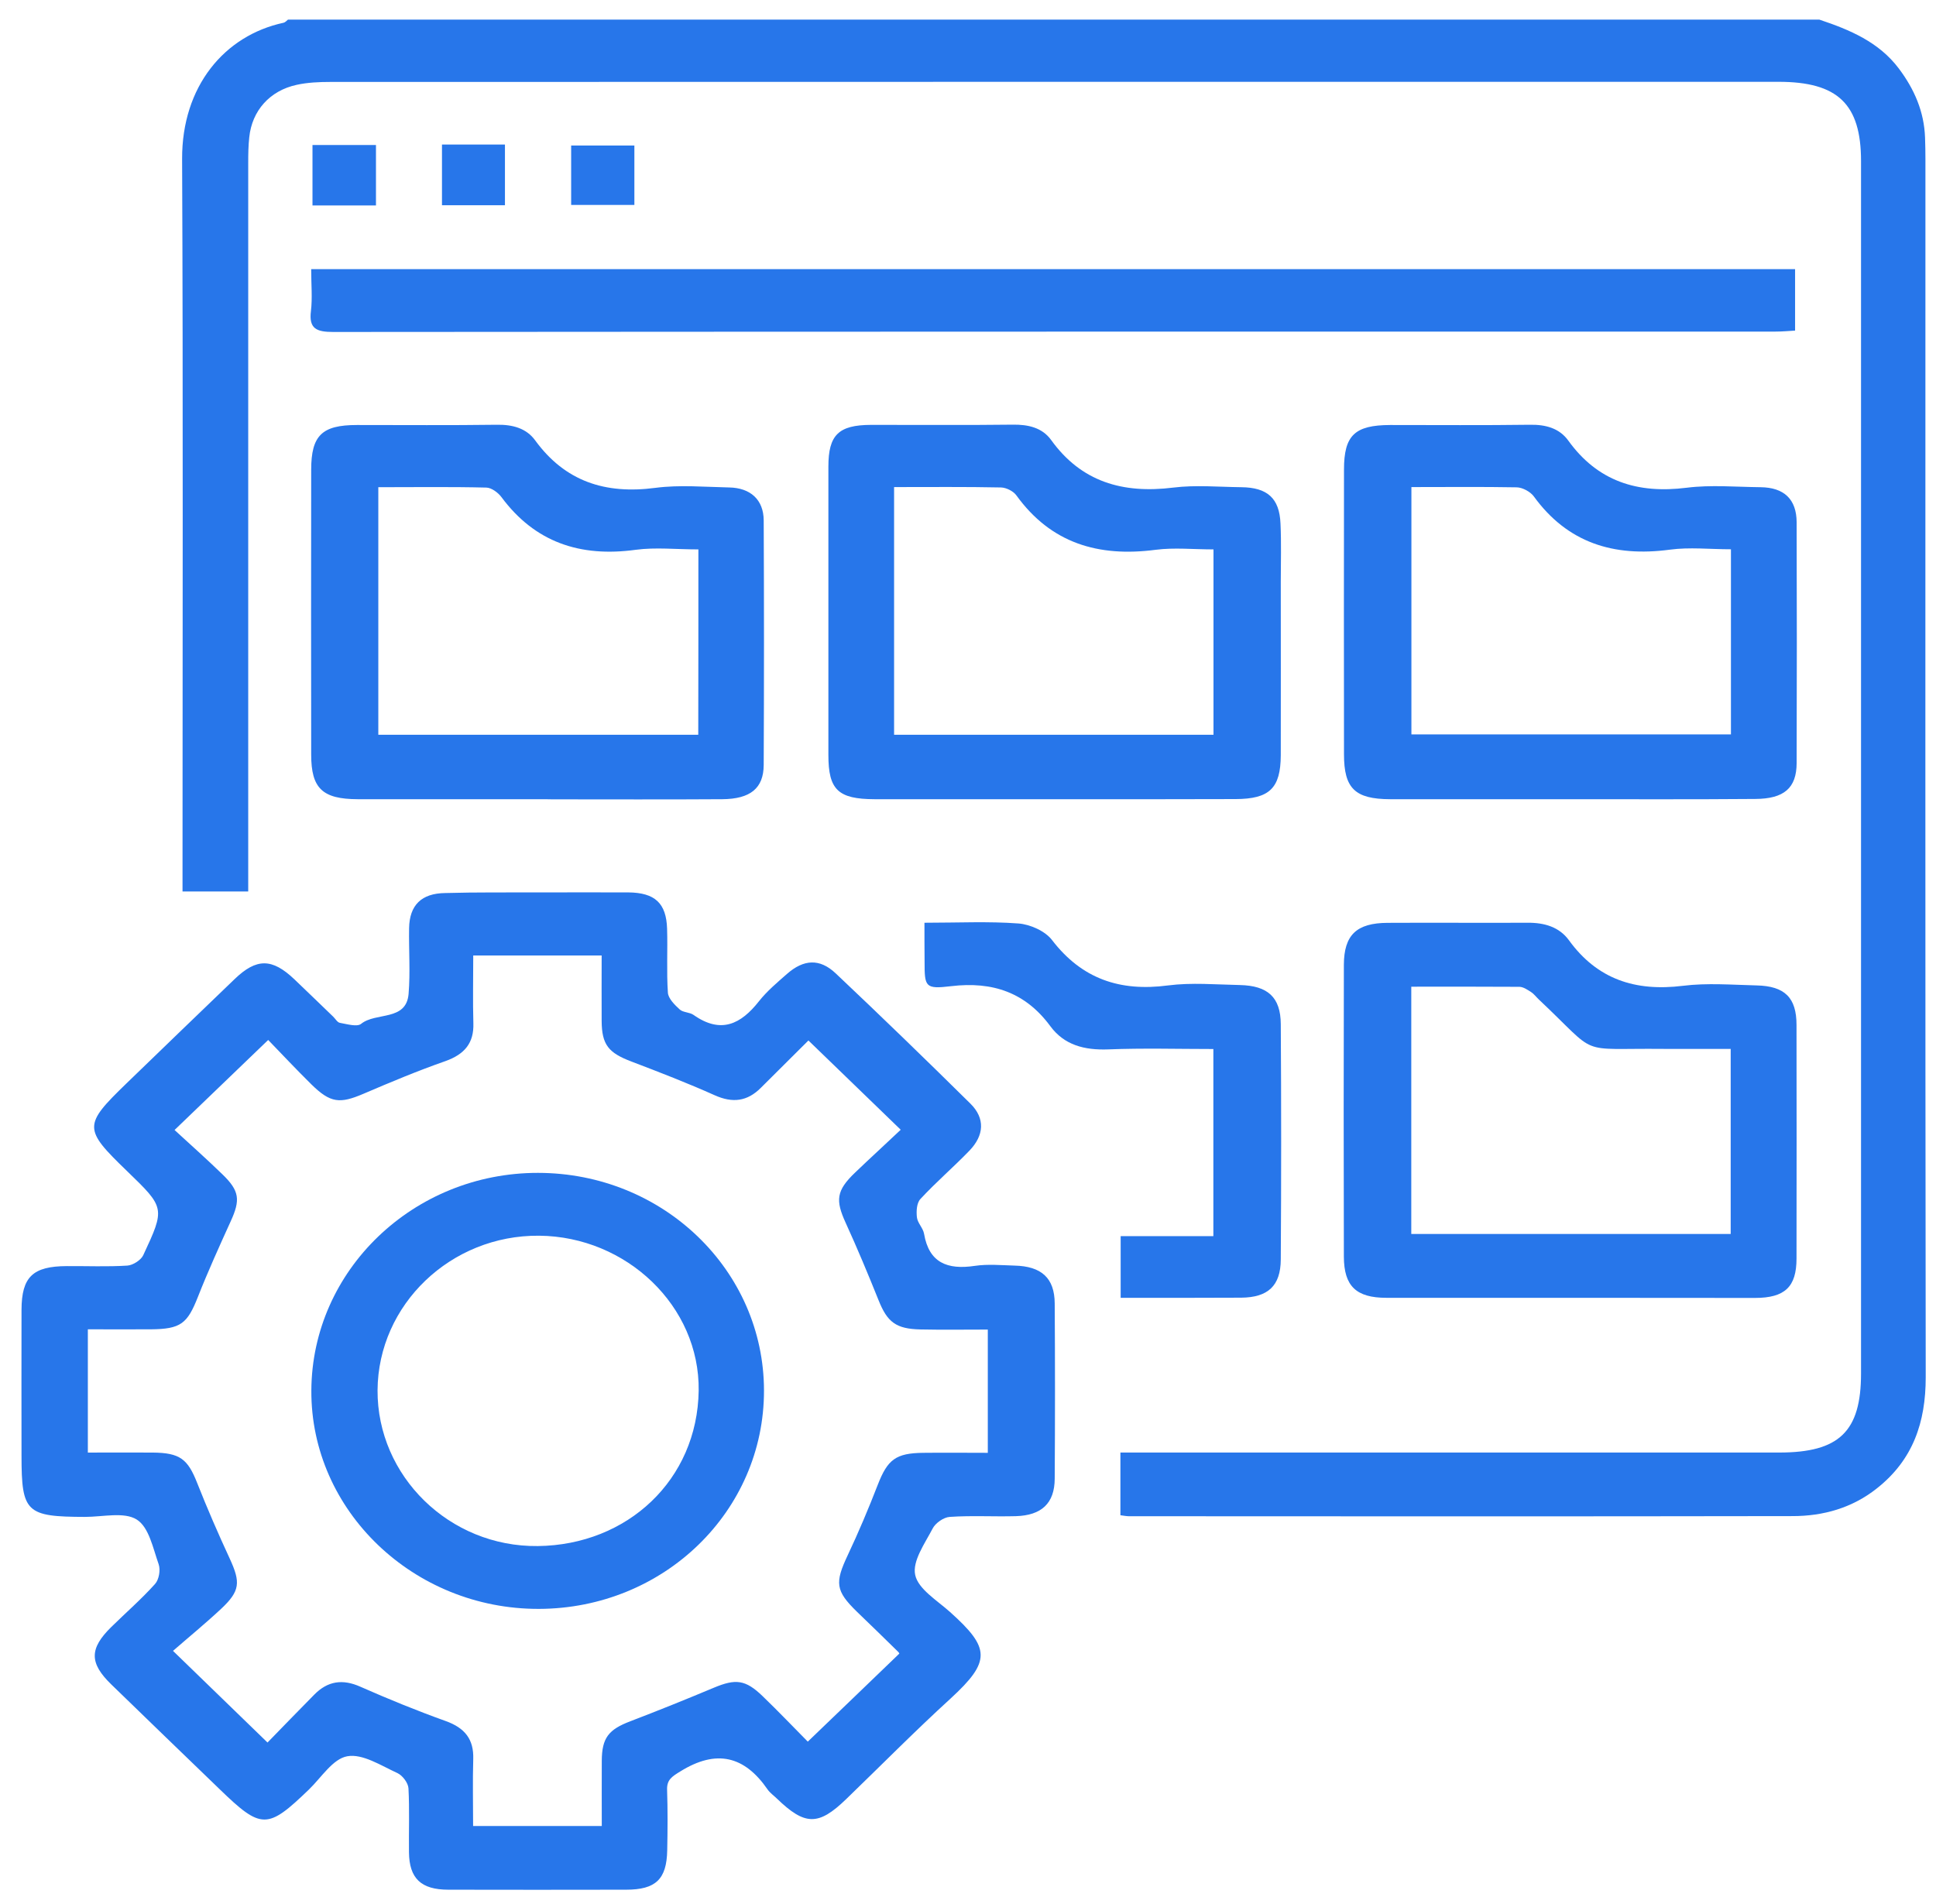
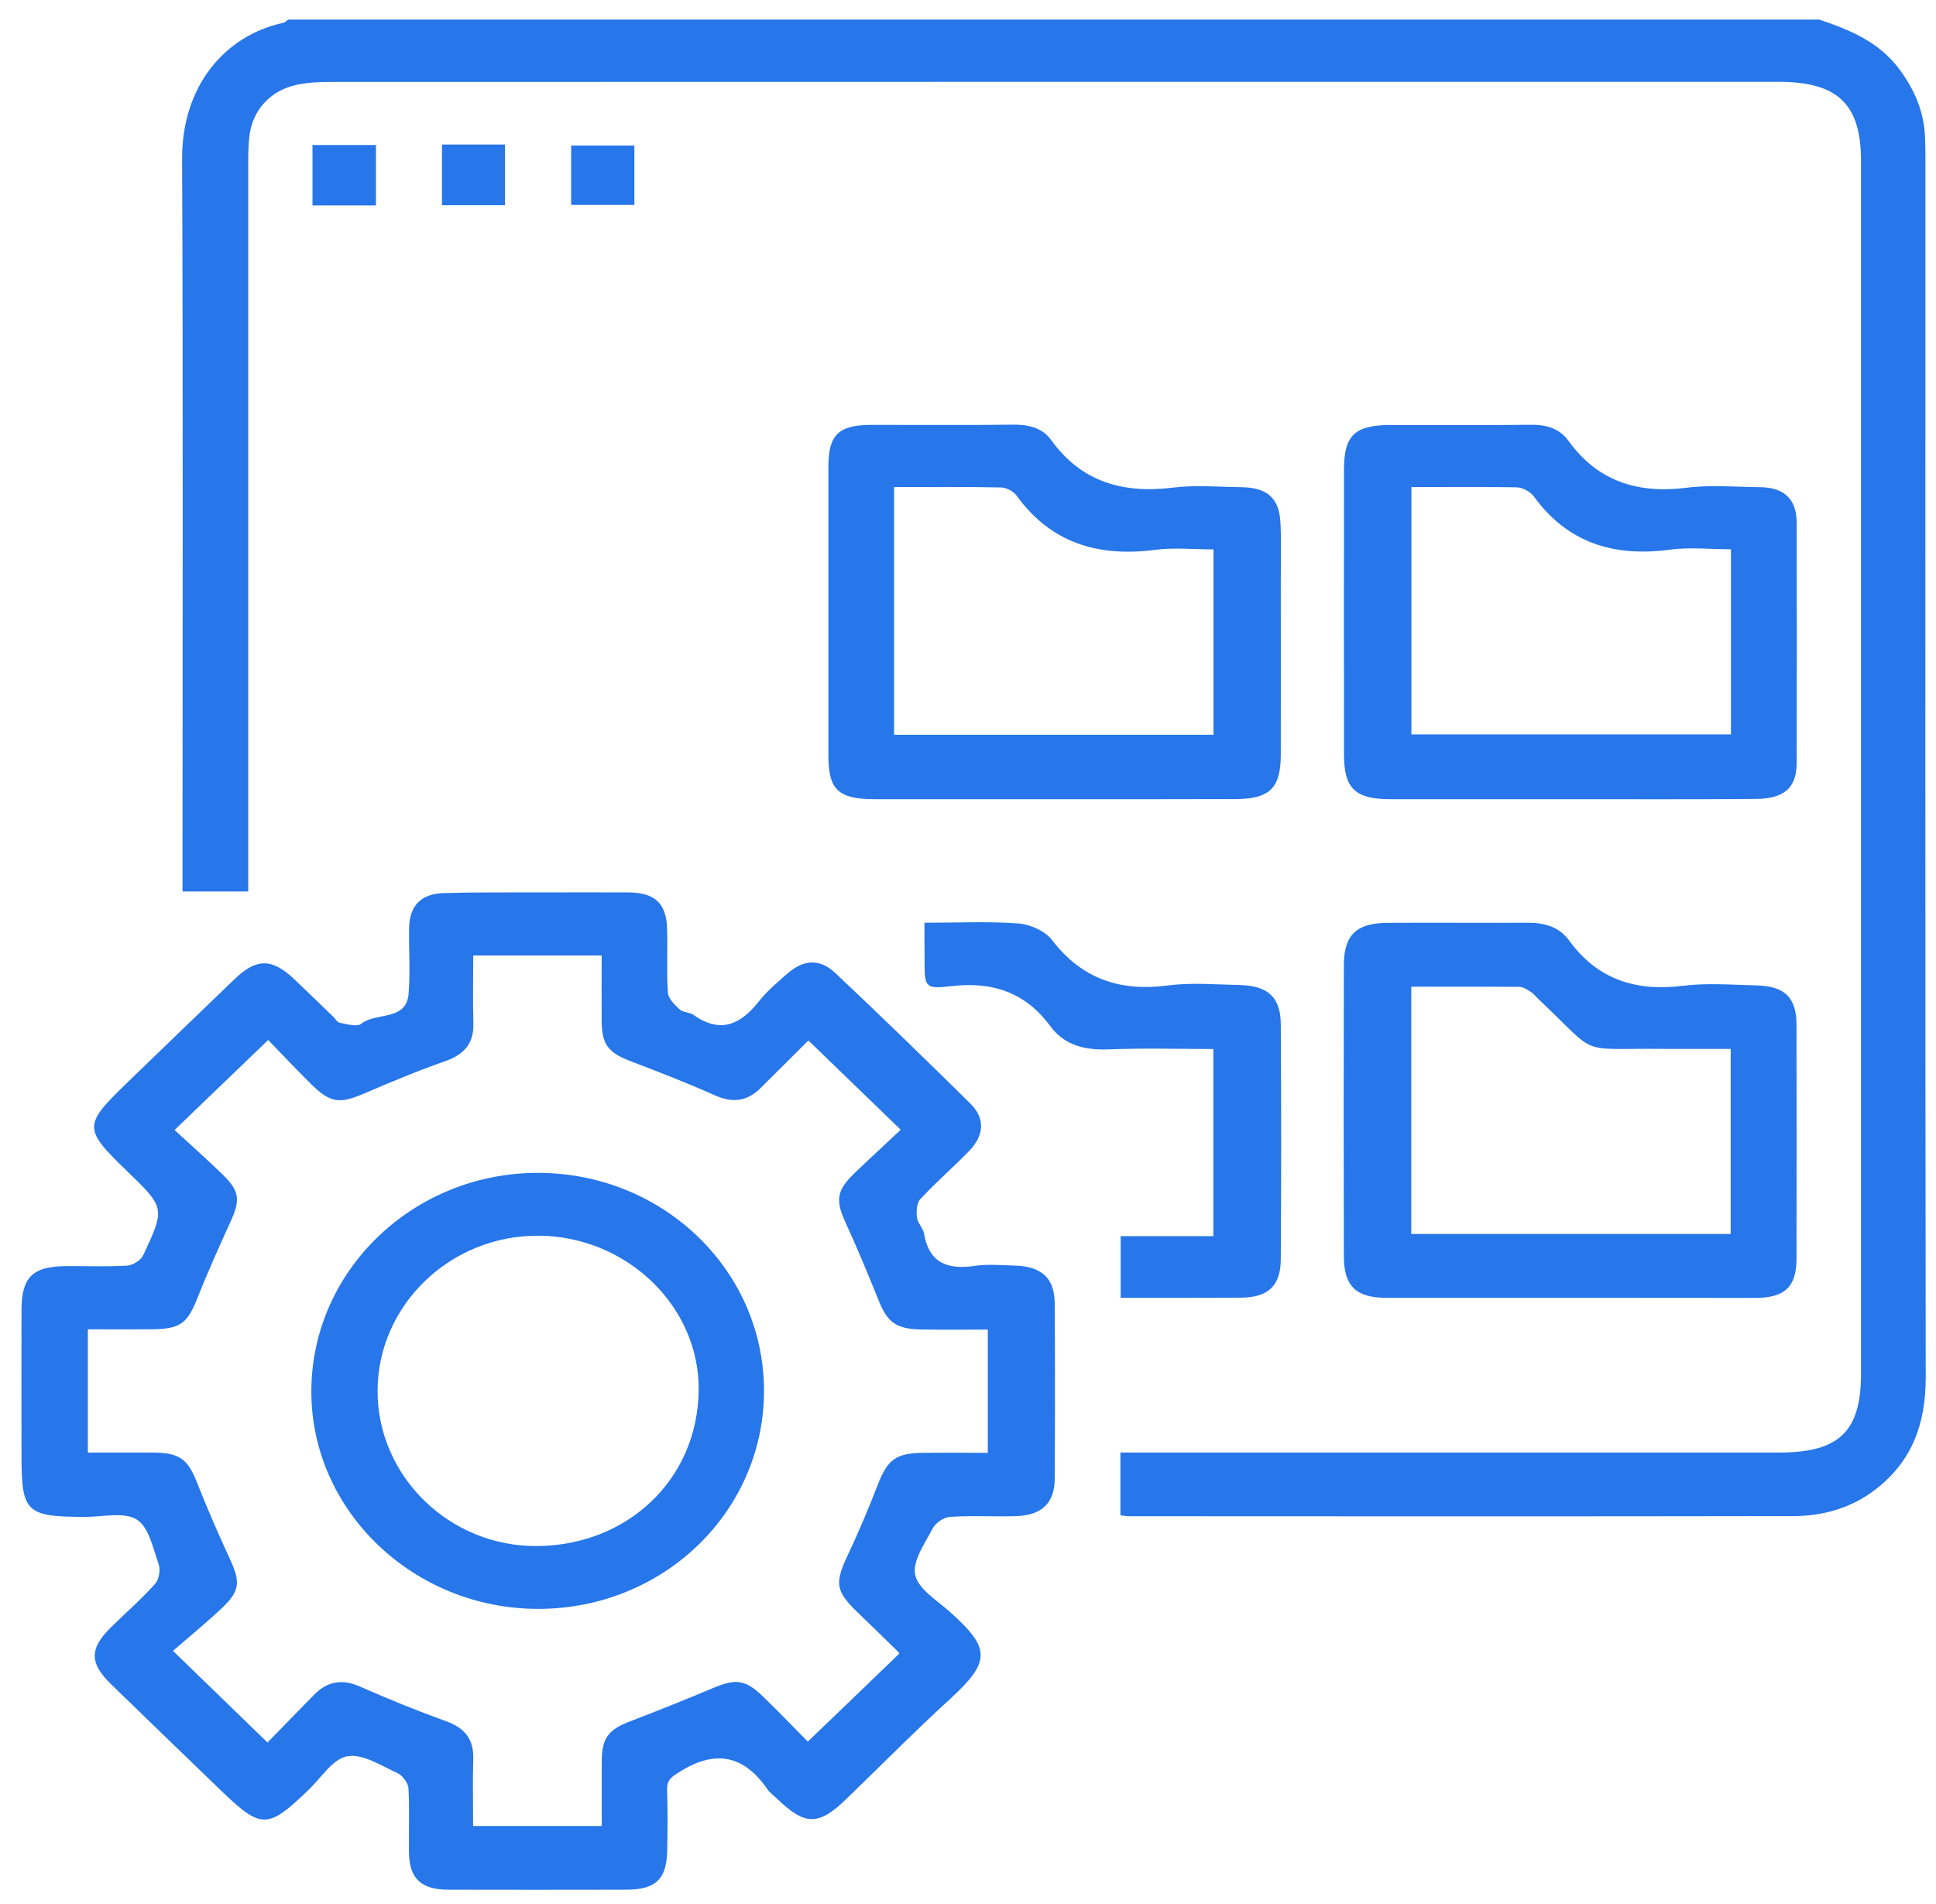
<svg xmlns="http://www.w3.org/2000/svg" width="61" height="60" viewBox="0 0 61 60" fill="none">
  <path d="M57.324 0.618C58.285 0.939 59.201 1.324 59.83 2.161C60.322 2.816 60.626 3.522 60.655 4.336C60.663 4.566 60.667 4.796 60.667 5.026C60.667 17.817 60.659 30.609 60.676 43.404C60.676 44.813 60.281 46.003 59.131 46.907C58.359 47.519 57.447 47.776 56.482 47.776C49.511 47.788 42.544 47.784 35.573 47.78C35.495 47.78 35.421 47.764 35.302 47.749C35.302 47.114 35.302 46.491 35.302 45.773C35.548 45.773 35.795 45.773 36.041 45.773C42.712 45.773 49.383 45.773 56.059 45.773C57.952 45.773 58.638 45.11 58.638 43.281C58.638 30.545 58.638 17.813 58.638 5.077C58.638 3.28 57.907 2.578 56.038 2.578C40.827 2.578 25.616 2.578 10.409 2.582C10.056 2.582 9.69 2.598 9.349 2.673C8.499 2.856 7.94 3.49 7.854 4.324C7.825 4.589 7.821 4.859 7.821 5.129C7.821 12.533 7.821 19.936 7.821 27.34C7.821 27.585 7.821 27.831 7.821 28.093C7.102 28.093 6.457 28.093 5.751 28.093C5.751 27.859 5.751 27.653 5.751 27.447C5.751 19.968 5.771 12.489 5.738 5.006C5.73 2.725 7.069 1.118 8.934 0.717C8.988 0.705 9.029 0.654 9.074 0.618C25.152 0.618 41.238 0.618 57.324 0.618Z" fill="#2776EA" />
  <path d="M16.998 28.122C17.93 28.122 18.863 28.118 19.799 28.122C20.633 28.13 20.995 28.459 21.019 29.269C21.04 29.939 20.999 30.614 21.044 31.28C21.056 31.467 21.258 31.665 21.418 31.812C21.52 31.907 21.73 31.895 21.853 31.983C22.716 32.59 23.344 32.276 23.915 31.55C24.166 31.233 24.486 30.963 24.794 30.693C25.32 30.229 25.825 30.197 26.327 30.669C27.76 32.022 29.177 33.395 30.578 34.78C31.042 35.24 31.014 35.776 30.541 36.264C30.04 36.783 29.489 37.255 29.001 37.783C28.882 37.91 28.869 38.168 28.89 38.358C28.91 38.541 29.087 38.7 29.116 38.882C29.272 39.791 29.847 40.021 30.718 39.89C31.124 39.83 31.552 39.87 31.966 39.882C32.817 39.902 33.228 40.275 33.232 41.076C33.244 42.917 33.244 44.758 33.232 46.599C33.228 47.373 32.817 47.754 32.008 47.778C31.313 47.797 30.615 47.754 29.925 47.801C29.732 47.813 29.473 47.996 29.387 48.166C29.14 48.638 28.742 49.194 28.836 49.63C28.931 50.075 29.526 50.432 29.933 50.797C31.203 51.935 31.231 52.348 29.95 53.526C28.824 54.554 27.756 55.637 26.659 56.697C25.788 57.538 25.365 57.534 24.478 56.677C24.38 56.581 24.26 56.498 24.186 56.391C23.459 55.336 22.576 55.114 21.438 55.82C21.175 55.982 21.007 56.082 21.019 56.403C21.04 57.034 21.036 57.669 21.023 58.303C21.007 59.22 20.662 59.549 19.725 59.549C17.86 59.553 15.991 59.553 14.127 59.549C13.264 59.549 12.894 59.192 12.886 58.367C12.878 57.696 12.906 57.022 12.87 56.355C12.861 56.185 12.685 55.951 12.524 55.875C12.011 55.641 11.424 55.256 10.943 55.344C10.487 55.423 10.126 56.014 9.731 56.395C8.425 57.653 8.236 57.657 6.917 56.379C5.779 55.28 4.642 54.185 3.508 53.082C2.81 52.404 2.814 51.951 3.508 51.269C3.968 50.817 4.457 50.392 4.884 49.916C5.011 49.777 5.061 49.472 4.999 49.293C4.822 48.793 4.695 48.127 4.309 47.885C3.915 47.635 3.237 47.801 2.682 47.801C0.825 47.797 0.678 47.662 0.678 45.877C0.678 44.342 0.673 42.81 0.678 41.275C0.682 40.235 1.035 39.902 2.107 39.898C2.744 39.894 3.381 39.922 4.013 39.882C4.19 39.87 4.444 39.707 4.514 39.553C5.208 38.065 5.2 38.061 3.997 36.898C2.625 35.573 2.625 35.458 3.98 34.145C5.118 33.046 6.252 31.947 7.394 30.852C8.084 30.189 8.573 30.193 9.275 30.86C9.686 31.249 10.088 31.645 10.499 32.038C10.569 32.106 10.631 32.221 10.713 32.233C10.935 32.272 11.251 32.367 11.378 32.264C11.842 31.887 12.8 32.189 12.874 31.32C12.931 30.634 12.878 29.939 12.89 29.249C12.902 28.523 13.28 28.15 14.028 28.142C15.01 28.114 16.004 28.126 16.998 28.122ZM14.911 30.11C14.911 30.868 14.895 31.558 14.915 32.244C14.936 32.871 14.636 33.224 14.032 33.439C13.161 33.744 12.307 34.101 11.456 34.466C10.705 34.788 10.413 34.76 9.817 34.177C9.333 33.7 8.869 33.205 8.45 32.772C7.435 33.748 6.498 34.649 5.5 35.609C5.977 36.049 6.502 36.514 7.004 37.002C7.55 37.529 7.579 37.811 7.266 38.493C6.909 39.279 6.552 40.065 6.235 40.87C5.903 41.711 5.697 41.882 4.753 41.89C4.103 41.894 3.454 41.89 2.768 41.89C2.768 43.203 2.768 44.457 2.768 45.774C3.471 45.774 4.14 45.77 4.81 45.774C5.673 45.782 5.915 45.976 6.215 46.738C6.531 47.539 6.876 48.333 7.238 49.114C7.583 49.864 7.57 50.134 6.963 50.702C6.457 51.174 5.915 51.618 5.451 52.023C6.507 53.046 7.427 53.939 8.429 54.911C8.901 54.427 9.398 53.911 9.904 53.4C10.323 52.975 10.791 52.9 11.358 53.154C12.237 53.542 13.132 53.907 14.04 54.233C14.648 54.451 14.932 54.808 14.911 55.435C14.89 56.137 14.907 56.839 14.907 57.542C16.304 57.542 17.618 57.542 18.961 57.542C18.961 56.828 18.957 56.157 18.961 55.486C18.965 54.764 19.175 54.502 19.861 54.241C20.744 53.903 21.619 53.55 22.49 53.185C23.18 52.896 23.488 52.927 24.03 53.451C24.536 53.939 25.016 54.443 25.452 54.883C26.45 53.927 27.386 53.023 28.335 52.11C28.343 52.126 28.331 52.086 28.306 52.059C27.875 51.634 27.44 51.213 27.004 50.793C26.322 50.13 26.302 49.876 26.709 49.011C27.054 48.281 27.366 47.539 27.657 46.789C27.966 45.996 28.22 45.79 29.095 45.782C29.765 45.774 30.434 45.782 31.124 45.782C31.124 44.461 31.124 43.207 31.124 41.898C30.389 41.898 29.695 41.909 29.005 41.894C28.229 41.878 27.957 41.663 27.682 40.973C27.354 40.156 27.013 39.338 26.647 38.537C26.318 37.819 26.351 37.517 26.943 36.95C27.431 36.482 27.933 36.026 28.38 35.601C27.378 34.633 26.442 33.728 25.472 32.788C24.996 33.264 24.482 33.772 23.973 34.28C23.546 34.708 23.085 34.768 22.519 34.514C21.66 34.129 20.777 33.788 19.894 33.451C19.171 33.177 18.961 32.923 18.957 32.169C18.953 31.487 18.957 30.804 18.957 30.11C17.581 30.11 16.279 30.11 14.911 30.11Z" fill="#2776EA" />
-   <path d="M9.805 8.481C25.435 8.481 40.975 8.481 56.56 8.481C56.56 9.112 56.56 9.731 56.56 10.418C56.362 10.43 56.153 10.449 55.947 10.449C40.798 10.449 25.648 10.449 10.499 10.461C9.977 10.461 9.727 10.362 9.797 9.803C9.846 9.39 9.805 8.965 9.805 8.481Z" fill="#2776EA" />
  <path d="M49.519 40.897C47.572 40.897 45.629 40.901 43.682 40.897C42.733 40.897 42.347 40.532 42.343 39.603C42.335 36.536 42.335 33.47 42.343 30.403C42.347 29.462 42.742 29.085 43.723 29.081C45.194 29.073 46.66 29.085 48.131 29.078C48.661 29.073 49.133 29.212 49.437 29.633C50.325 30.855 51.52 31.252 53.027 31.065C53.787 30.97 54.572 31.034 55.348 31.053C56.24 31.073 56.605 31.442 56.605 32.299C56.609 34.751 56.609 37.207 56.605 39.659C56.605 40.552 56.24 40.901 55.295 40.901C53.373 40.901 51.446 40.897 49.519 40.897ZM44.467 31.093C44.467 33.747 44.467 36.306 44.467 38.885C47.843 38.885 51.179 38.885 54.531 38.885C54.531 36.925 54.531 35.005 54.531 33.053C53.791 33.053 53.101 33.057 52.407 33.053C49.63 33.025 50.427 33.323 48.492 31.502C48.406 31.422 48.336 31.323 48.238 31.26C48.127 31.188 47.999 31.101 47.876 31.097C46.751 31.089 45.625 31.093 44.467 31.093Z" fill="#2776EA" />
-   <path d="M16.989 25.185C15.083 25.185 13.177 25.189 11.271 25.185C10.158 25.181 9.805 24.844 9.805 23.78C9.801 20.789 9.801 17.797 9.805 14.806C9.805 13.723 10.142 13.393 11.247 13.393C12.717 13.393 14.184 13.405 15.654 13.385C16.147 13.377 16.583 13.492 16.862 13.877C17.803 15.167 19.064 15.583 20.654 15.373C21.413 15.274 22.198 15.345 22.974 15.361C23.648 15.373 24.059 15.75 24.063 16.397C24.075 18.968 24.075 21.535 24.063 24.106C24.059 24.84 23.644 25.177 22.761 25.185C20.974 25.197 19.187 25.189 17.4 25.189C17.269 25.185 17.129 25.185 16.989 25.185ZM22.005 17.313C21.302 17.313 20.658 17.242 20.033 17.325C18.271 17.567 16.85 17.083 15.798 15.663C15.695 15.524 15.486 15.369 15.326 15.365C14.2 15.337 13.075 15.353 11.92 15.353C11.92 17.988 11.92 20.563 11.92 23.154C15.297 23.154 18.637 23.154 22.001 23.154C22.005 21.201 22.005 19.293 22.005 17.313Z" fill="#2776EA" />
  <path d="M49.457 25.185C47.572 25.185 45.687 25.189 43.801 25.185C42.692 25.181 42.347 24.844 42.347 23.773C42.343 20.781 42.343 17.789 42.347 14.798C42.347 13.719 42.684 13.397 43.801 13.393C45.272 13.393 46.738 13.405 48.209 13.385C48.706 13.377 49.133 13.496 49.412 13.881C50.332 15.159 51.581 15.568 53.15 15.369C53.91 15.274 54.695 15.345 55.471 15.353C56.215 15.361 56.605 15.734 56.609 16.456C56.617 18.988 56.617 21.519 56.609 24.05C56.605 24.832 56.215 25.173 55.303 25.177C53.347 25.193 51.404 25.185 49.457 25.185ZM44.471 15.349C44.471 17.996 44.471 20.575 44.471 23.142C47.855 23.142 51.199 23.142 54.539 23.142C54.539 21.186 54.539 19.277 54.539 17.309C53.873 17.309 53.232 17.238 52.616 17.321C50.838 17.559 49.388 17.103 48.328 15.643C48.221 15.496 47.974 15.361 47.79 15.357C46.701 15.337 45.612 15.349 44.471 15.349Z" fill="#2776EA" />
  <path d="M33.273 25.185C31.367 25.185 29.461 25.189 27.555 25.185C26.405 25.181 26.101 24.887 26.101 23.792C26.101 20.761 26.101 17.734 26.101 14.703C26.101 13.707 26.421 13.393 27.44 13.389C28.927 13.386 30.418 13.401 31.905 13.382C32.398 13.374 32.837 13.477 33.117 13.862C34.066 15.183 35.372 15.564 36.97 15.365C37.672 15.278 38.395 15.345 39.11 15.353C39.931 15.361 40.313 15.699 40.346 16.496C40.375 17.107 40.355 17.722 40.355 18.337C40.355 20.158 40.359 21.979 40.355 23.8C40.35 24.84 40.001 25.177 38.929 25.181C37.048 25.189 35.158 25.185 33.273 25.185ZM28.171 15.349C28.171 18 28.171 20.575 28.171 23.154C31.552 23.154 34.891 23.154 38.235 23.154C38.235 21.194 38.235 19.273 38.235 17.313C37.598 17.313 36.998 17.25 36.415 17.325C34.604 17.563 33.113 17.115 32.028 15.615C31.934 15.48 31.708 15.365 31.539 15.361C30.43 15.338 29.321 15.349 28.171 15.349Z" fill="#2776EA" />
  <path d="M29.128 29.078C30.188 29.078 31.145 29.03 32.09 29.101C32.463 29.129 32.936 29.343 33.149 29.625C34.082 30.839 35.277 31.256 36.805 31.053C37.545 30.958 38.313 31.026 39.065 31.041C39.948 31.061 40.35 31.426 40.355 32.272C40.371 34.743 40.371 37.215 40.355 39.691C40.35 40.524 39.948 40.885 39.11 40.893C37.861 40.901 36.612 40.897 35.31 40.897C35.31 40.254 35.31 39.635 35.31 38.953C36.255 38.953 37.216 38.953 38.231 38.953C38.231 36.969 38.231 35.049 38.231 33.057C37.126 33.057 36.021 33.025 34.92 33.069C34.168 33.097 33.532 32.934 33.092 32.335C32.316 31.284 31.289 30.919 29.966 31.077C29.144 31.176 29.132 31.097 29.132 30.296C29.128 29.915 29.128 29.534 29.128 29.078Z" fill="#2776EA" />
  <path d="M9.846 4.57C10.515 4.57 11.16 4.57 11.846 4.57C11.846 5.197 11.846 5.82 11.846 6.474C11.177 6.474 10.532 6.474 9.846 6.474C9.846 5.844 9.846 5.225 9.846 4.57Z" fill="#2776EA" />
  <path d="M13.926 4.554C14.636 4.554 15.248 4.554 15.91 4.554C15.91 5.185 15.91 5.804 15.91 6.467C15.265 6.467 14.624 6.467 13.926 6.467C13.926 5.84 13.926 5.205 13.926 4.554Z" fill="#2776EA" />
  <path d="M19.988 4.585C19.988 5.204 19.988 5.807 19.988 6.458C19.335 6.458 18.682 6.458 17.996 6.458C17.996 5.839 17.996 5.236 17.996 4.585C18.637 4.585 19.274 4.585 19.988 4.585Z" fill="#2776EA" />
  <path d="M16.953 36.96C20.892 36.964 24.068 40.027 24.072 43.82C24.076 47.625 20.917 50.688 16.982 50.7C13.03 50.712 9.789 47.601 9.81 43.816C9.83 40.027 13.03 36.956 16.953 36.96ZM11.896 43.812C11.884 46.51 14.156 48.752 16.945 48.72C19.771 48.688 21.973 46.633 22.014 43.824C22.051 41.162 19.742 38.964 16.986 38.94C14.205 38.916 11.913 41.11 11.896 43.812Z" fill="#2776EA" />
</svg>